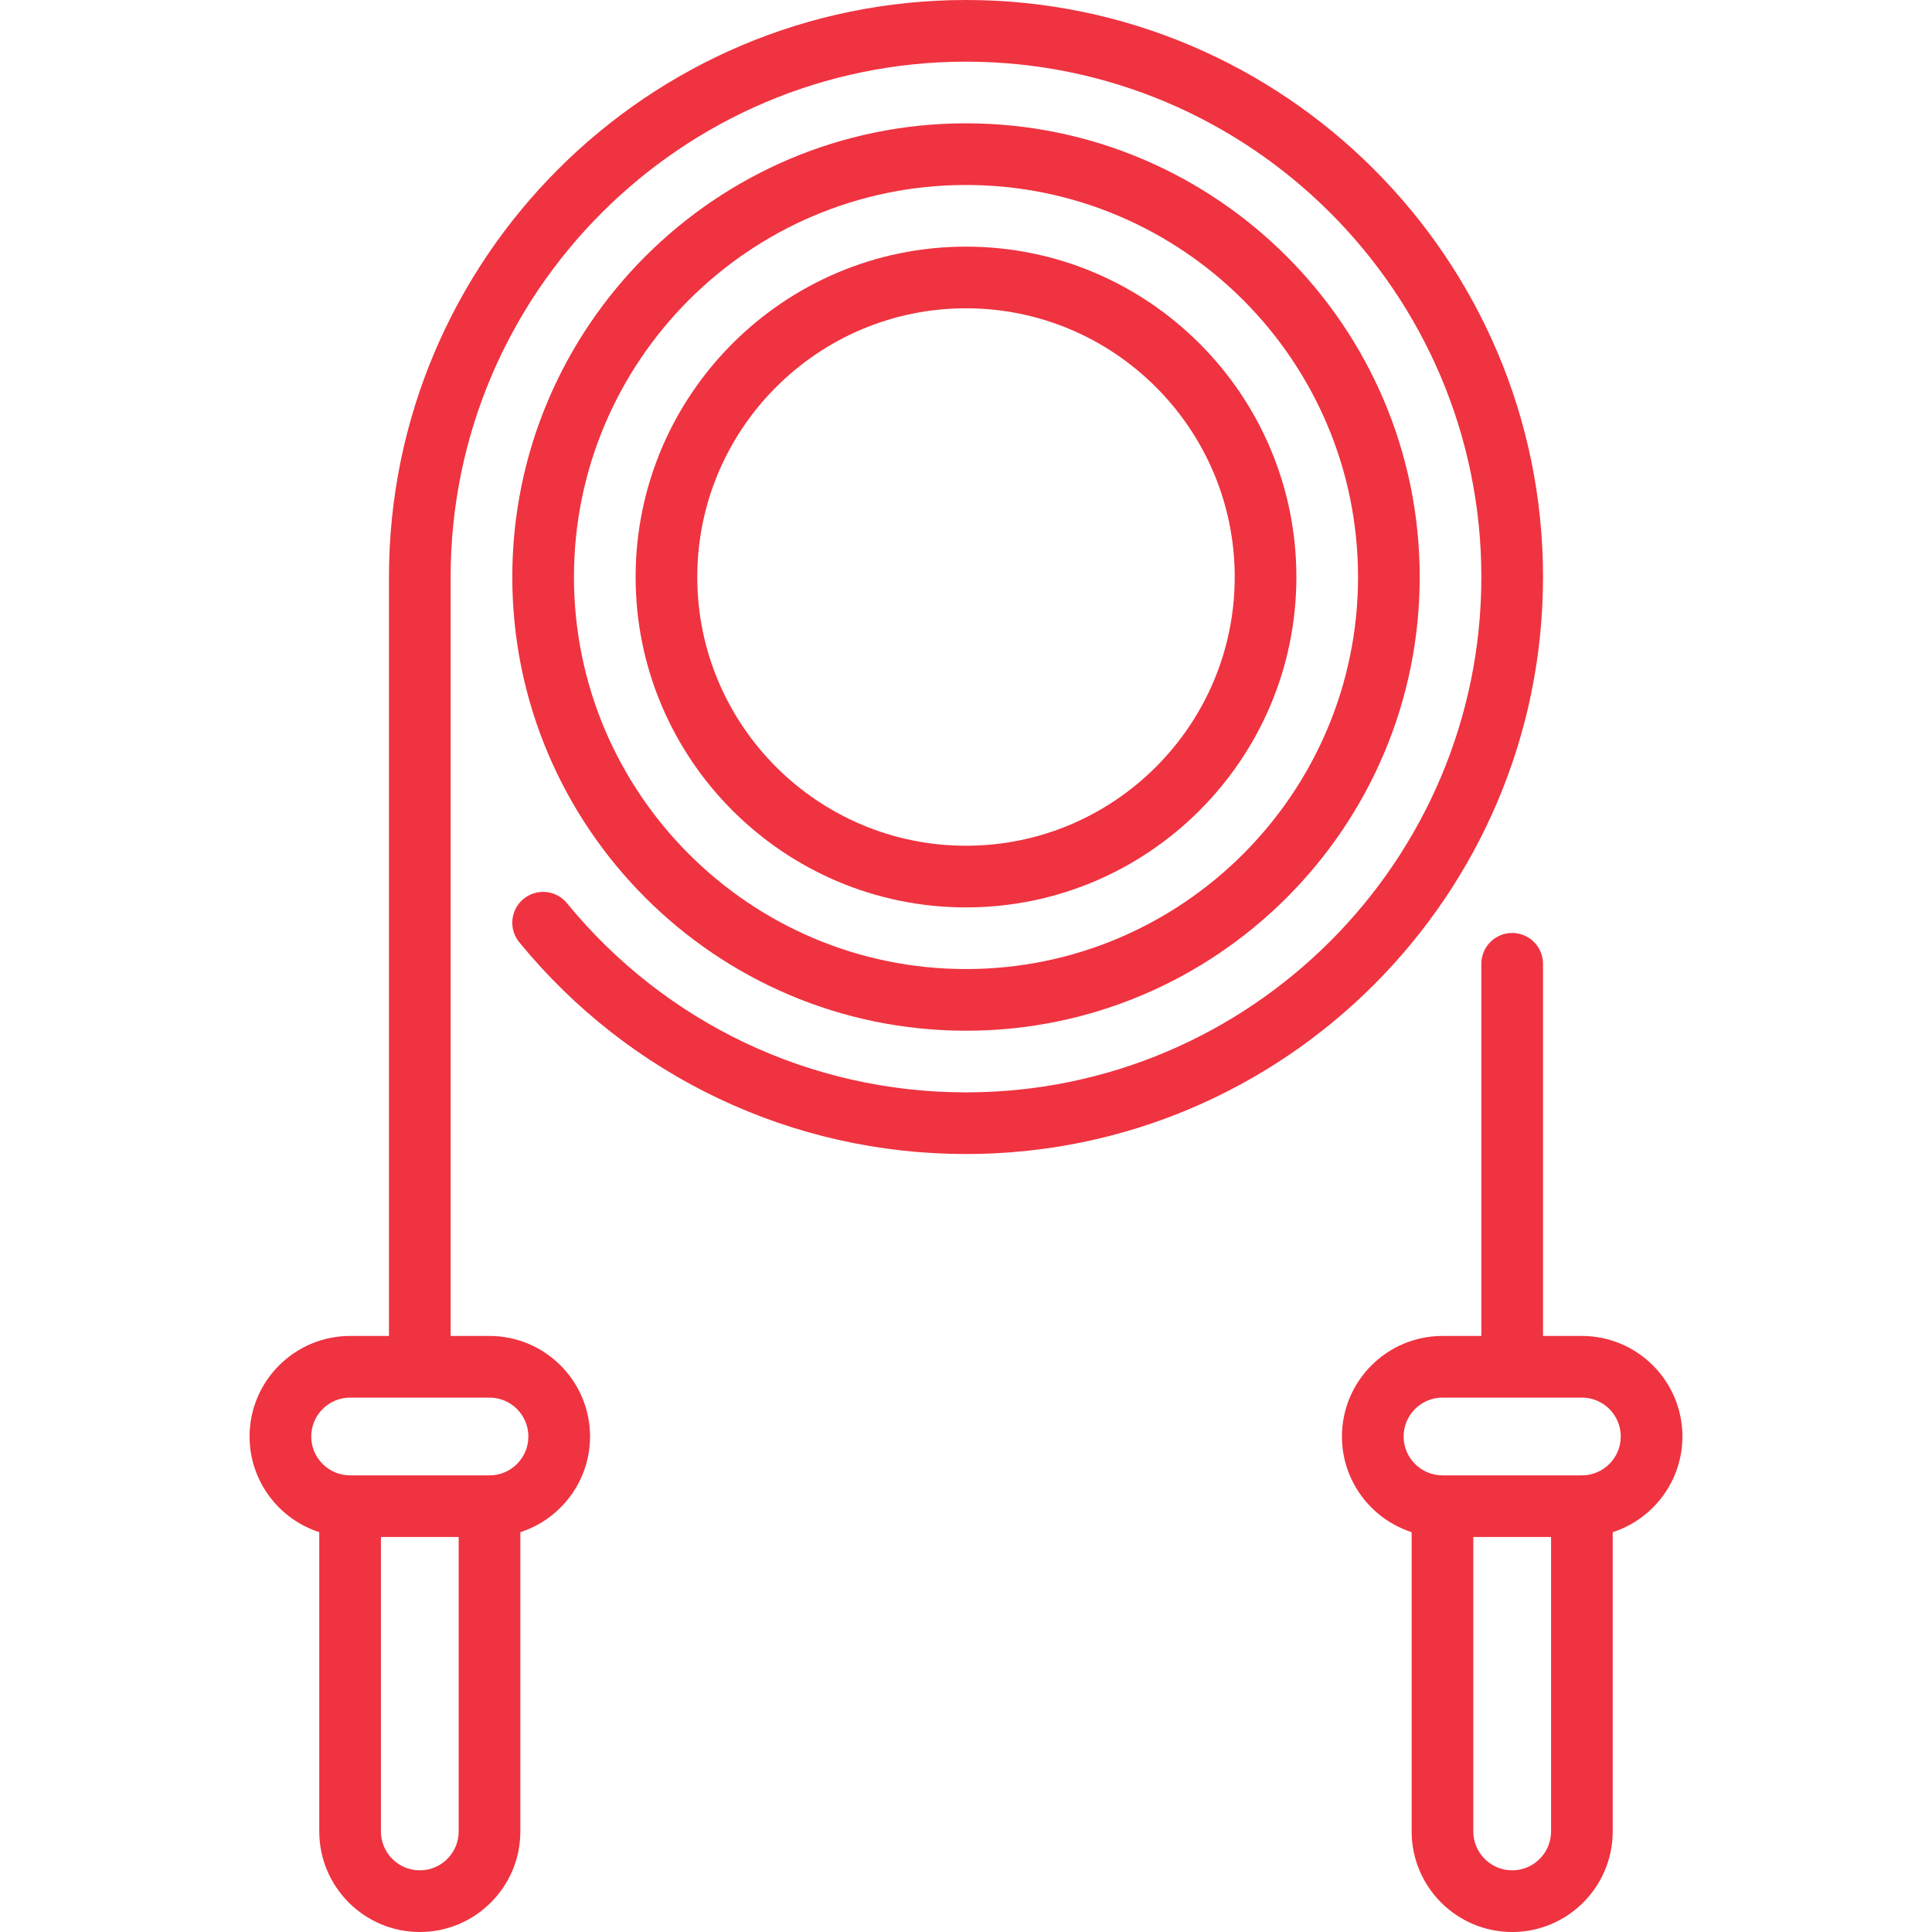
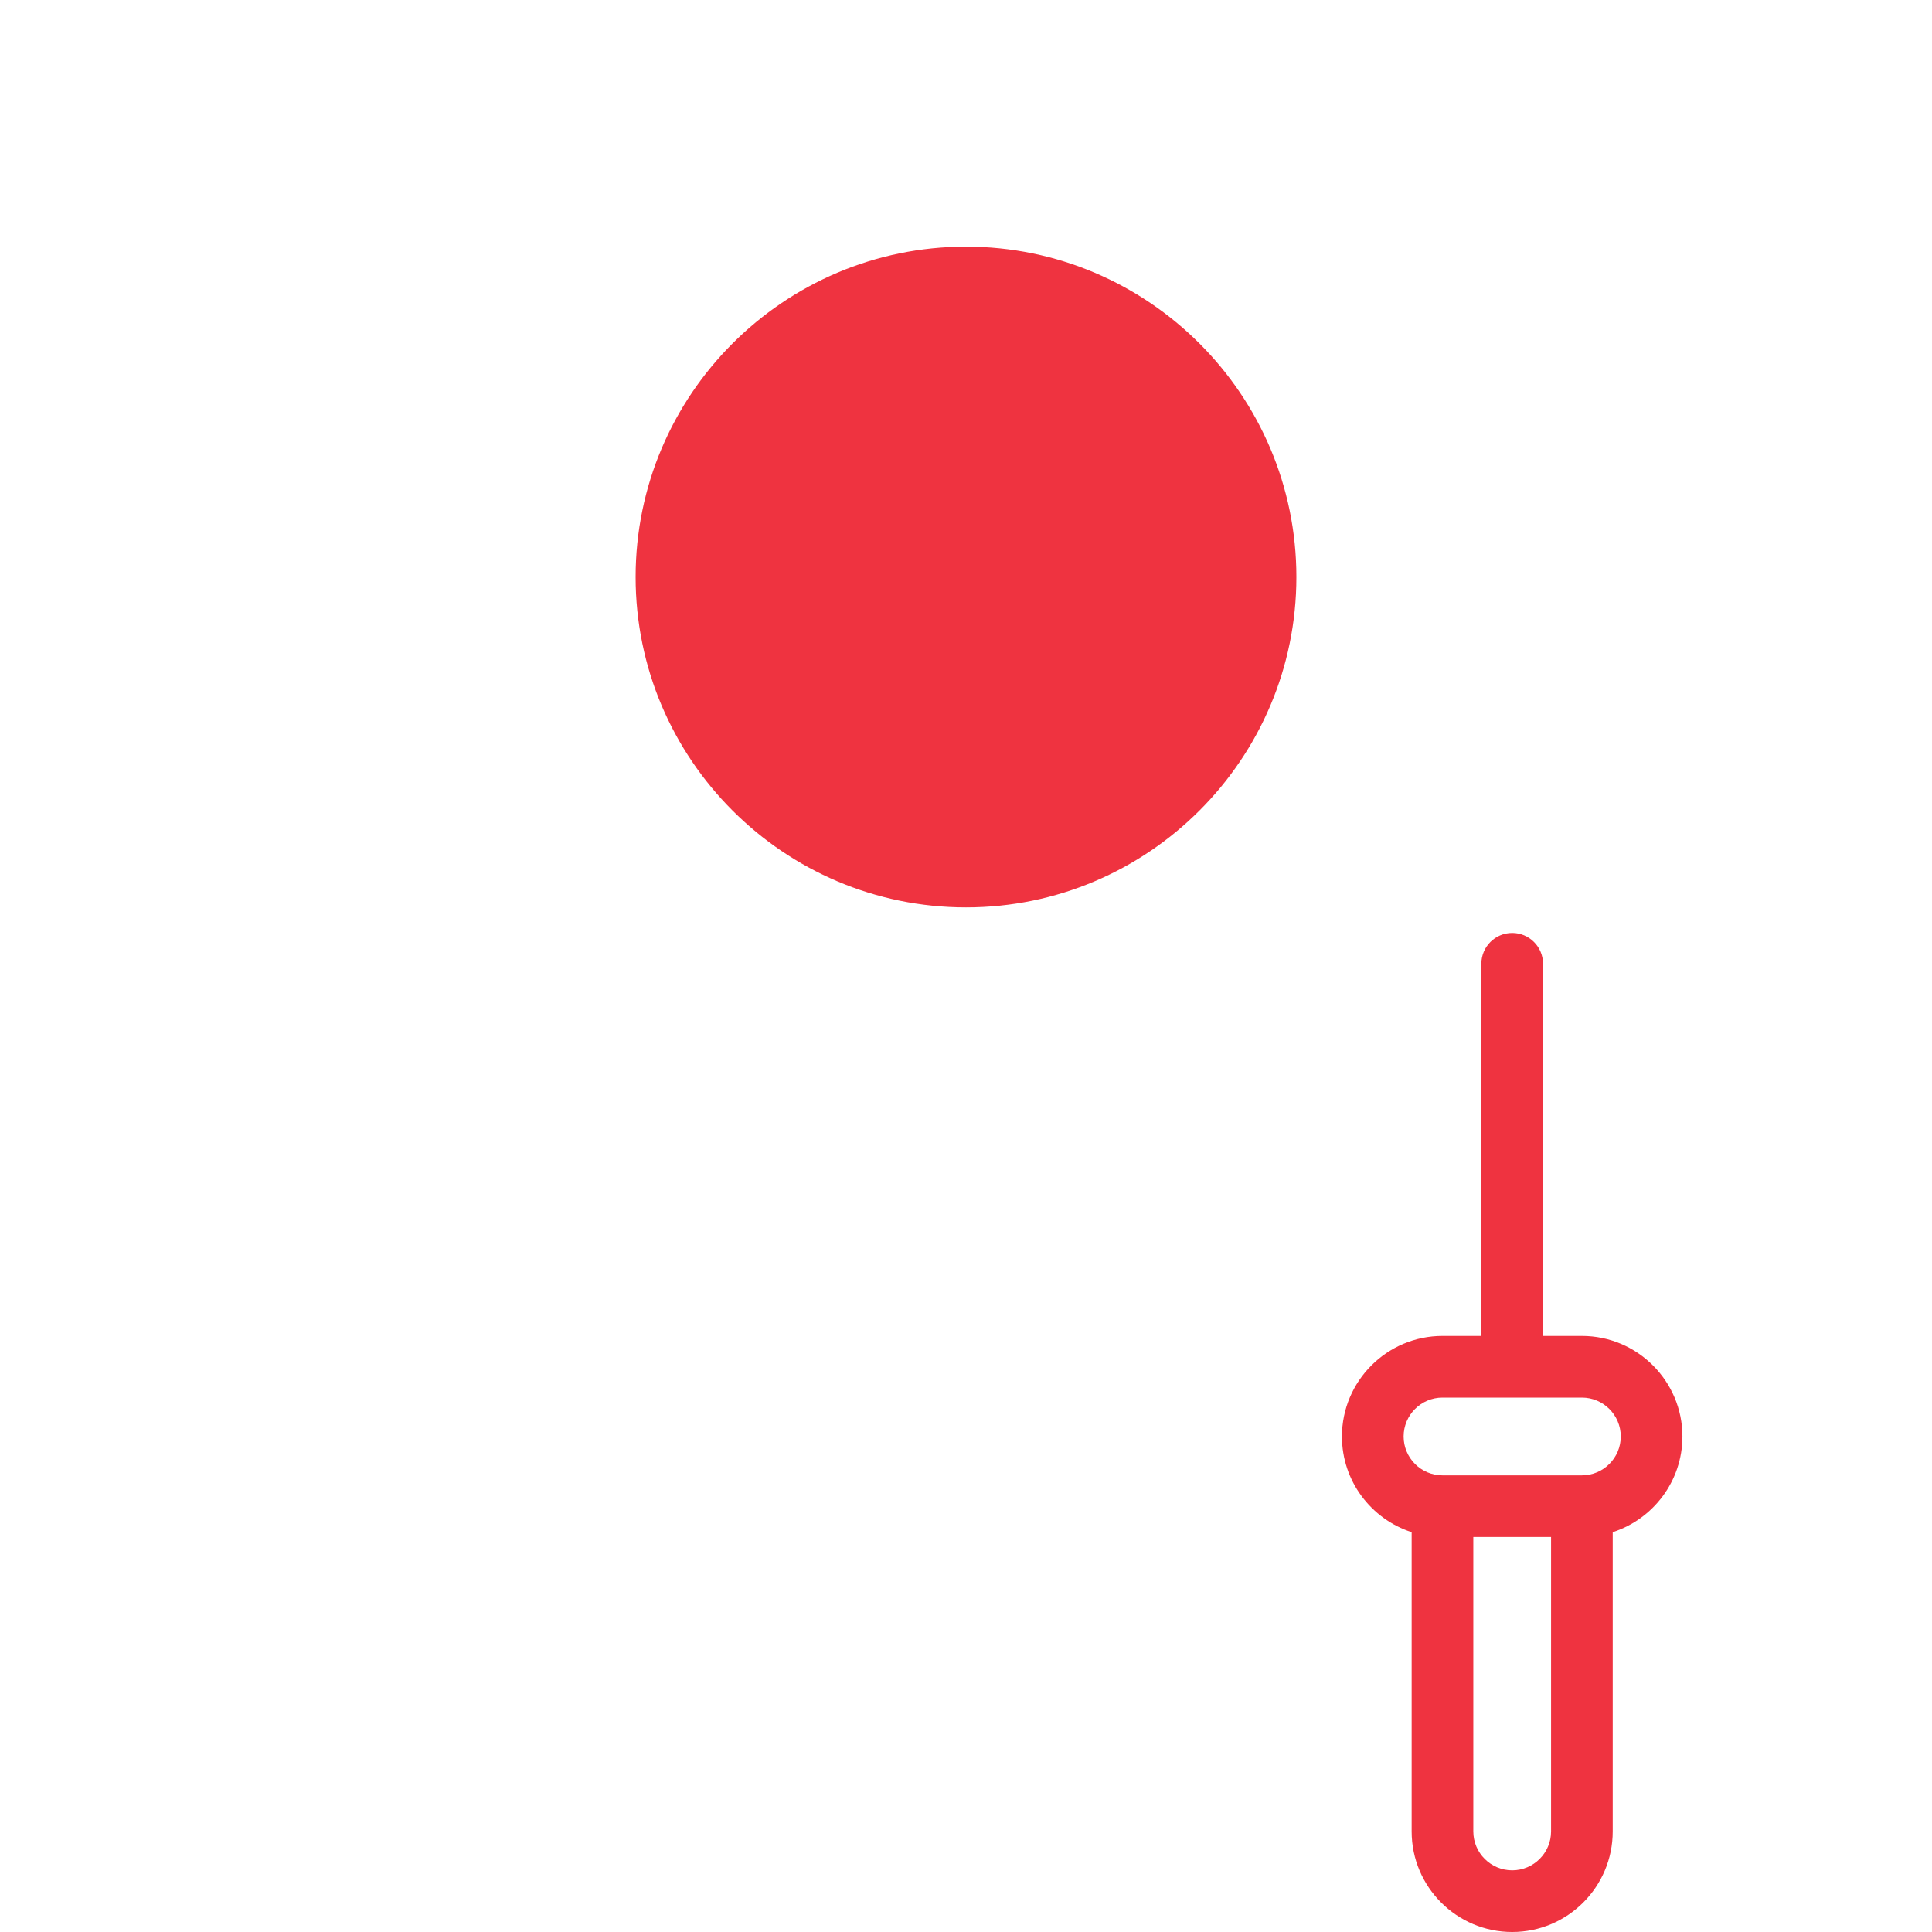
<svg xmlns="http://www.w3.org/2000/svg" version="1.1" viewBox="0 0 470 470" enable-background="new 0 0 470 470">
  <g>
-     <path d="m235,250.744c60.859,0 110.372-49.513 110.372-110.372 0-60.859-49.513-110.372-110.372-110.372-60.859,0-110.372,49.513-110.372,110.372 0,60.859 49.513,110.372 110.372,110.372zm0-205.744c52.588,0 95.372,42.784 95.372,95.372 0,52.588-42.784,95.372-95.372,95.372-52.588,0-95.372-42.784-95.372-95.372 0-52.588 42.784-95.372 95.372-95.372z" fill="#000000" style="fill: rgb(239, 51, 64);" />
-     <path d="m235,220.744c44.317,0 80.372-36.055 80.372-80.372 0-44.317-36.055-80.372-80.372-80.372-44.317,0-80.372,36.055-80.372,80.372 0,44.317 36.055,80.372 80.372,80.372zm0-145.744c36.046,0 65.372,29.326 65.372,65.372 0,36.046-29.326,65.372-65.372,65.372-36.046,0-65.372-29.326-65.372-65.372 0-36.046 29.326-65.372 65.372-65.372z" fill="#000000" style="fill: rgb(239, 51, 64);" />
-     <path d="m126.32,229.219c26.799,32.745 66.411,51.524 108.68,51.524 77.401,0 140.372-62.971 140.372-140.372s-62.971-140.371-140.372-140.371-140.372,62.97-140.372,140.372v184.628h-9.457c-13.485,0-24.457,10.971-24.457,24.457 0,10.87 7.13,20.101 16.957,23.275v72.812c0,13.485 10.971,24.457 24.457,24.457s24.457-10.971 24.457-24.457v-72.812c9.826-3.174 16.956-12.406 16.956-23.275 0-13.485-10.971-24.457-24.456-24.457h-9.457v-184.628c4.26326e-14-69.13 56.242-125.372 125.372-125.372s125.372,56.242 125.372,125.372c0,69.13-56.242,125.372-125.372,125.372-37.752,0-73.134-16.775-97.072-46.024-2.624-3.206-7.349-3.678-10.554-1.054-3.206,2.623-3.678,7.348-1.054,10.553zm-24.192,225.781c-5.214,0-9.457-4.242-9.457-9.457v-71.63h18.913v71.63c0.001,5.215-4.241,9.457-9.456,9.457zm26.413-105.543c0,5.214-4.242,9.457-9.456,9.457h-33.913c-5.214,0-9.457-4.242-9.457-9.457s4.243-9.457 9.457-9.457h33.913c5.214,0 9.456,4.242 9.456,9.457z" fill="#000000" style="fill: rgb(239, 51, 64);" />
+     <path d="m235,220.744c44.317,0 80.372-36.055 80.372-80.372 0-44.317-36.055-80.372-80.372-80.372-44.317,0-80.372,36.055-80.372,80.372 0,44.317 36.055,80.372 80.372,80.372zm0-145.744z" fill="#000000" style="fill: rgb(239, 51, 64);" />
    <path d="m409.285,349.457c0-13.485-10.971-24.457-24.457-24.457h-9.457v-90.535c0-4.142-3.358-7.5-7.5-7.5s-7.5,3.358-7.5,7.5v90.535h-9.457c-13.485,0-24.456,10.971-24.456,24.457 0,10.869 7.13,20.101 16.956,23.275v72.812c0,13.485 10.971,24.457 24.457,24.457s24.457-10.971 24.457-24.457v-72.812c9.827-3.174 16.957-12.406 16.957-23.275zm-41.413,105.543c-5.214,0-9.457-4.242-9.457-9.457v-71.63h18.913v71.63c-5.68434e-14,5.215-4.242,9.457-9.456,9.457zm16.956-96.087h-33.913c-5.214,0-9.456-4.242-9.456-9.457s4.242-9.457 9.456-9.457h33.913c5.214,0 9.457,4.242 9.457,9.457s-4.243,9.457-9.457,9.457z" fill="#000000" style="fill: rgb(239, 51, 64);" />
  </g>
</svg>